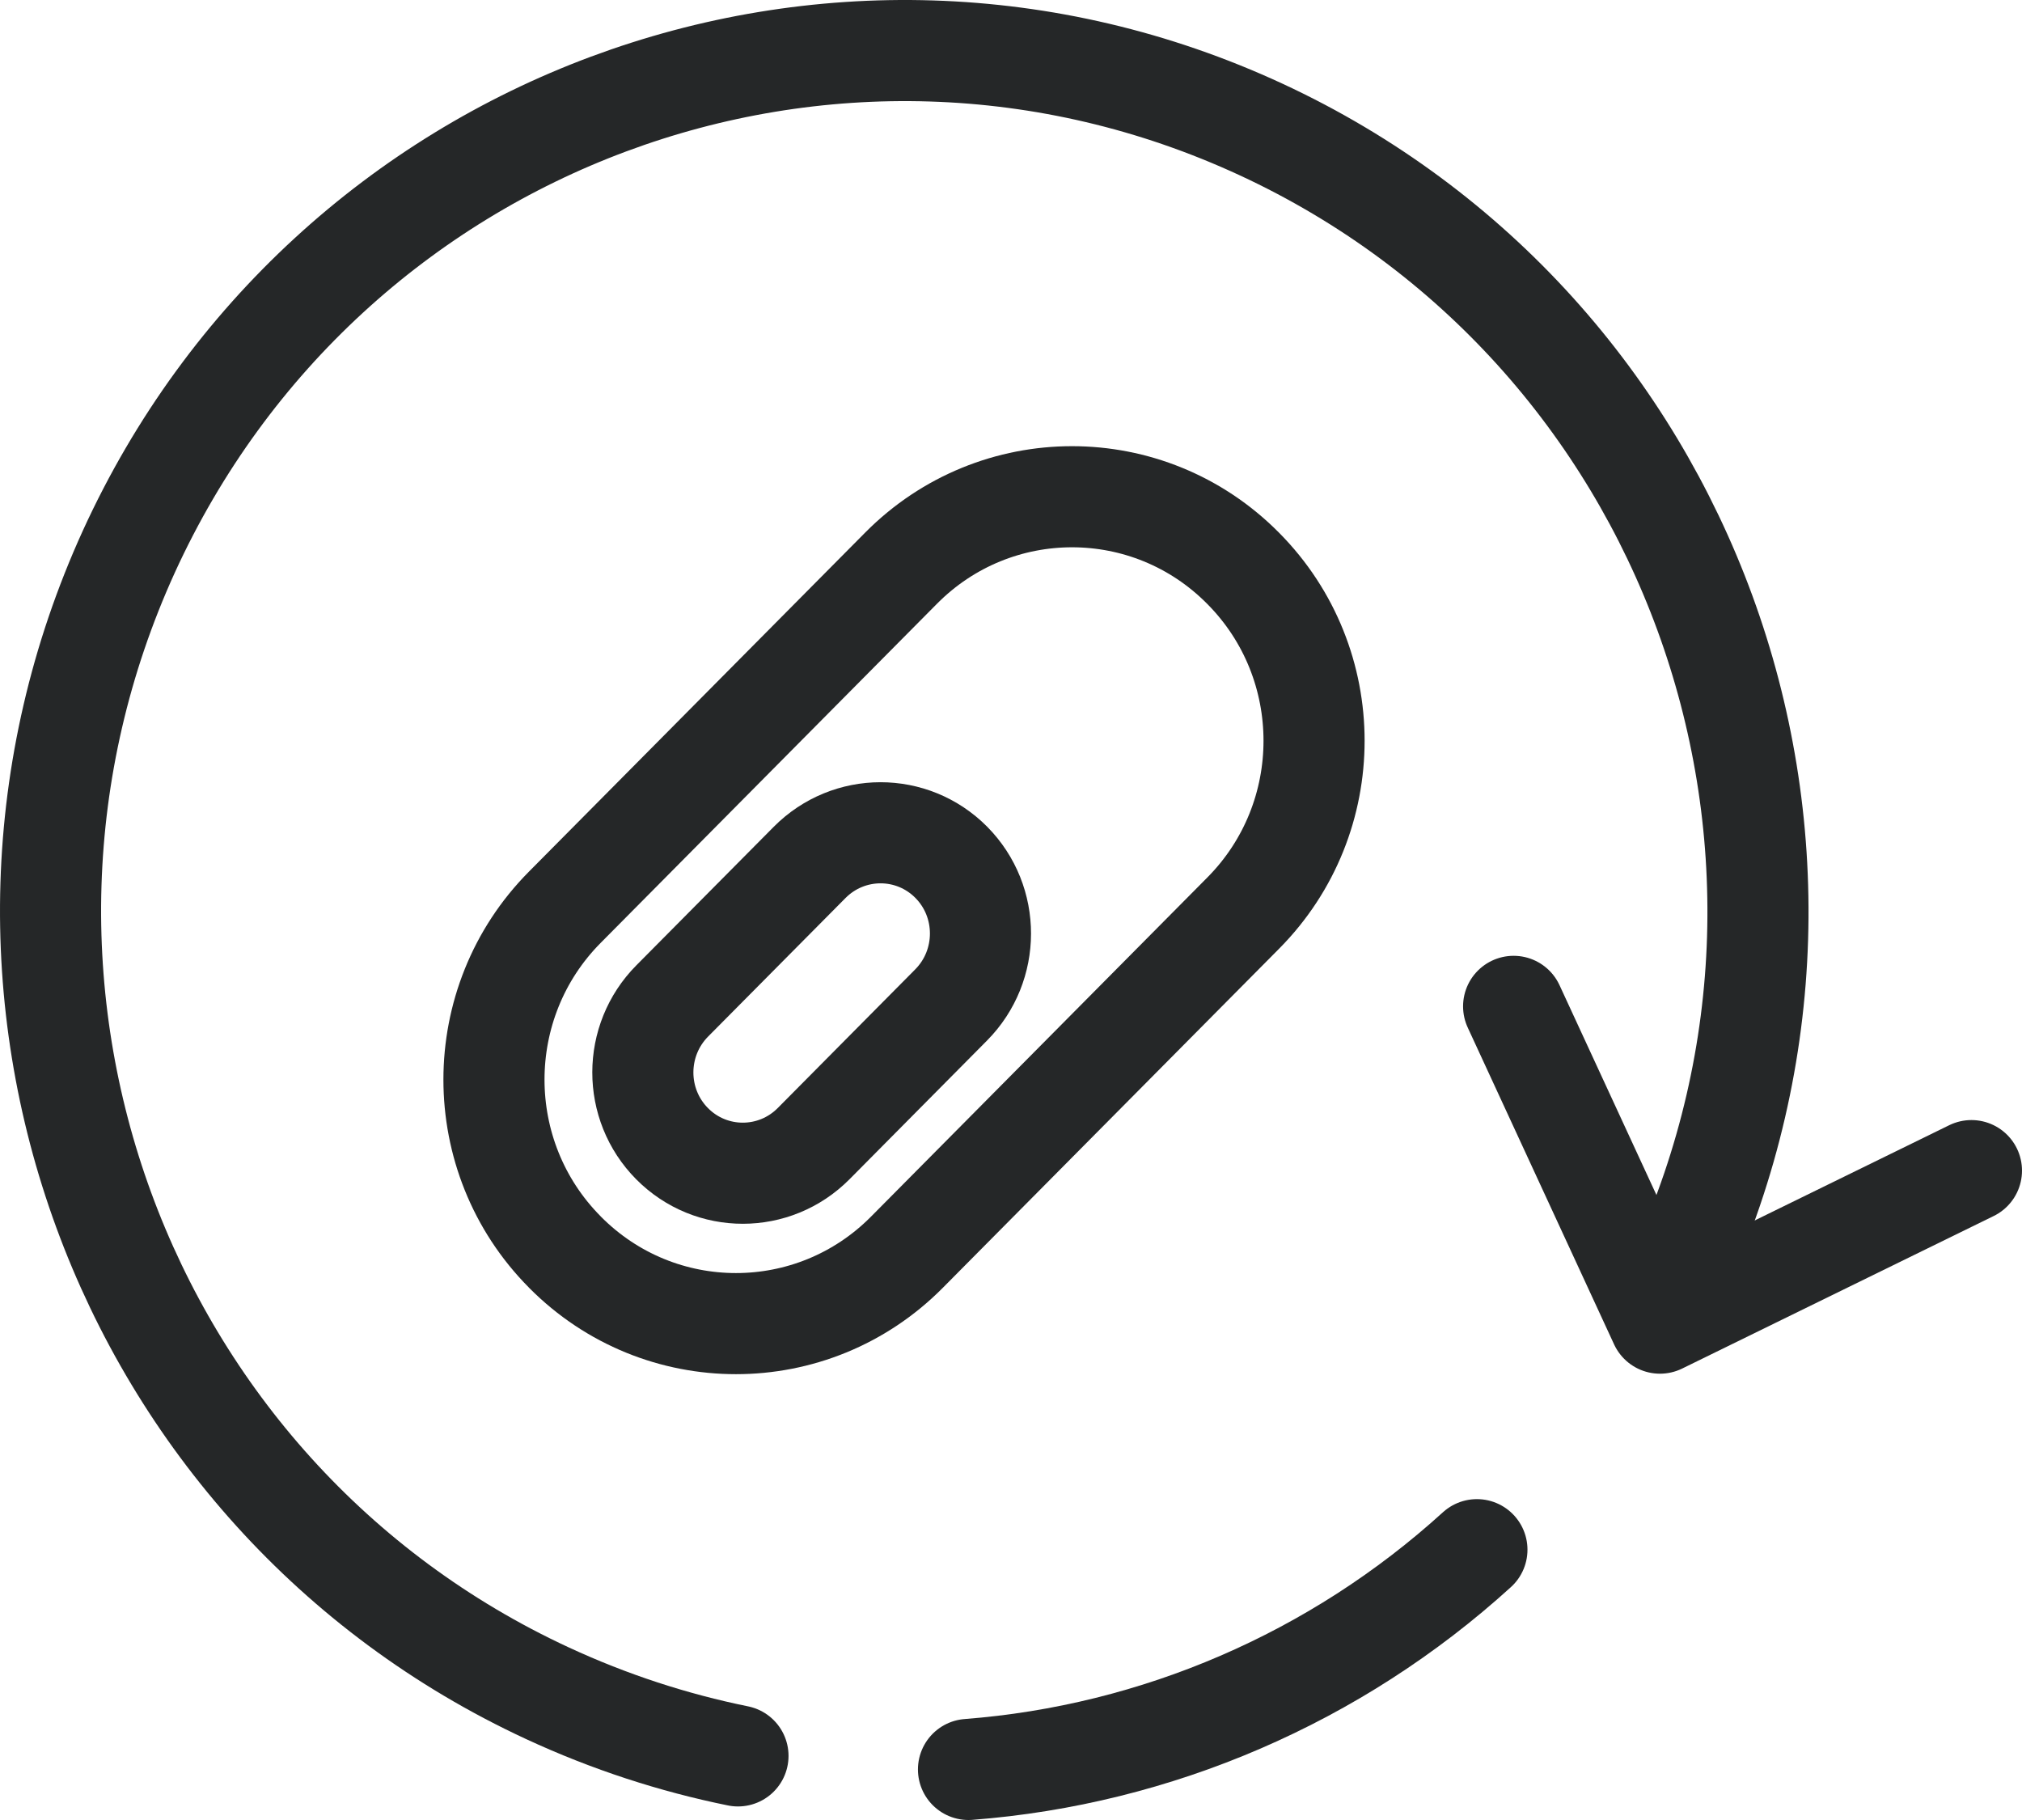
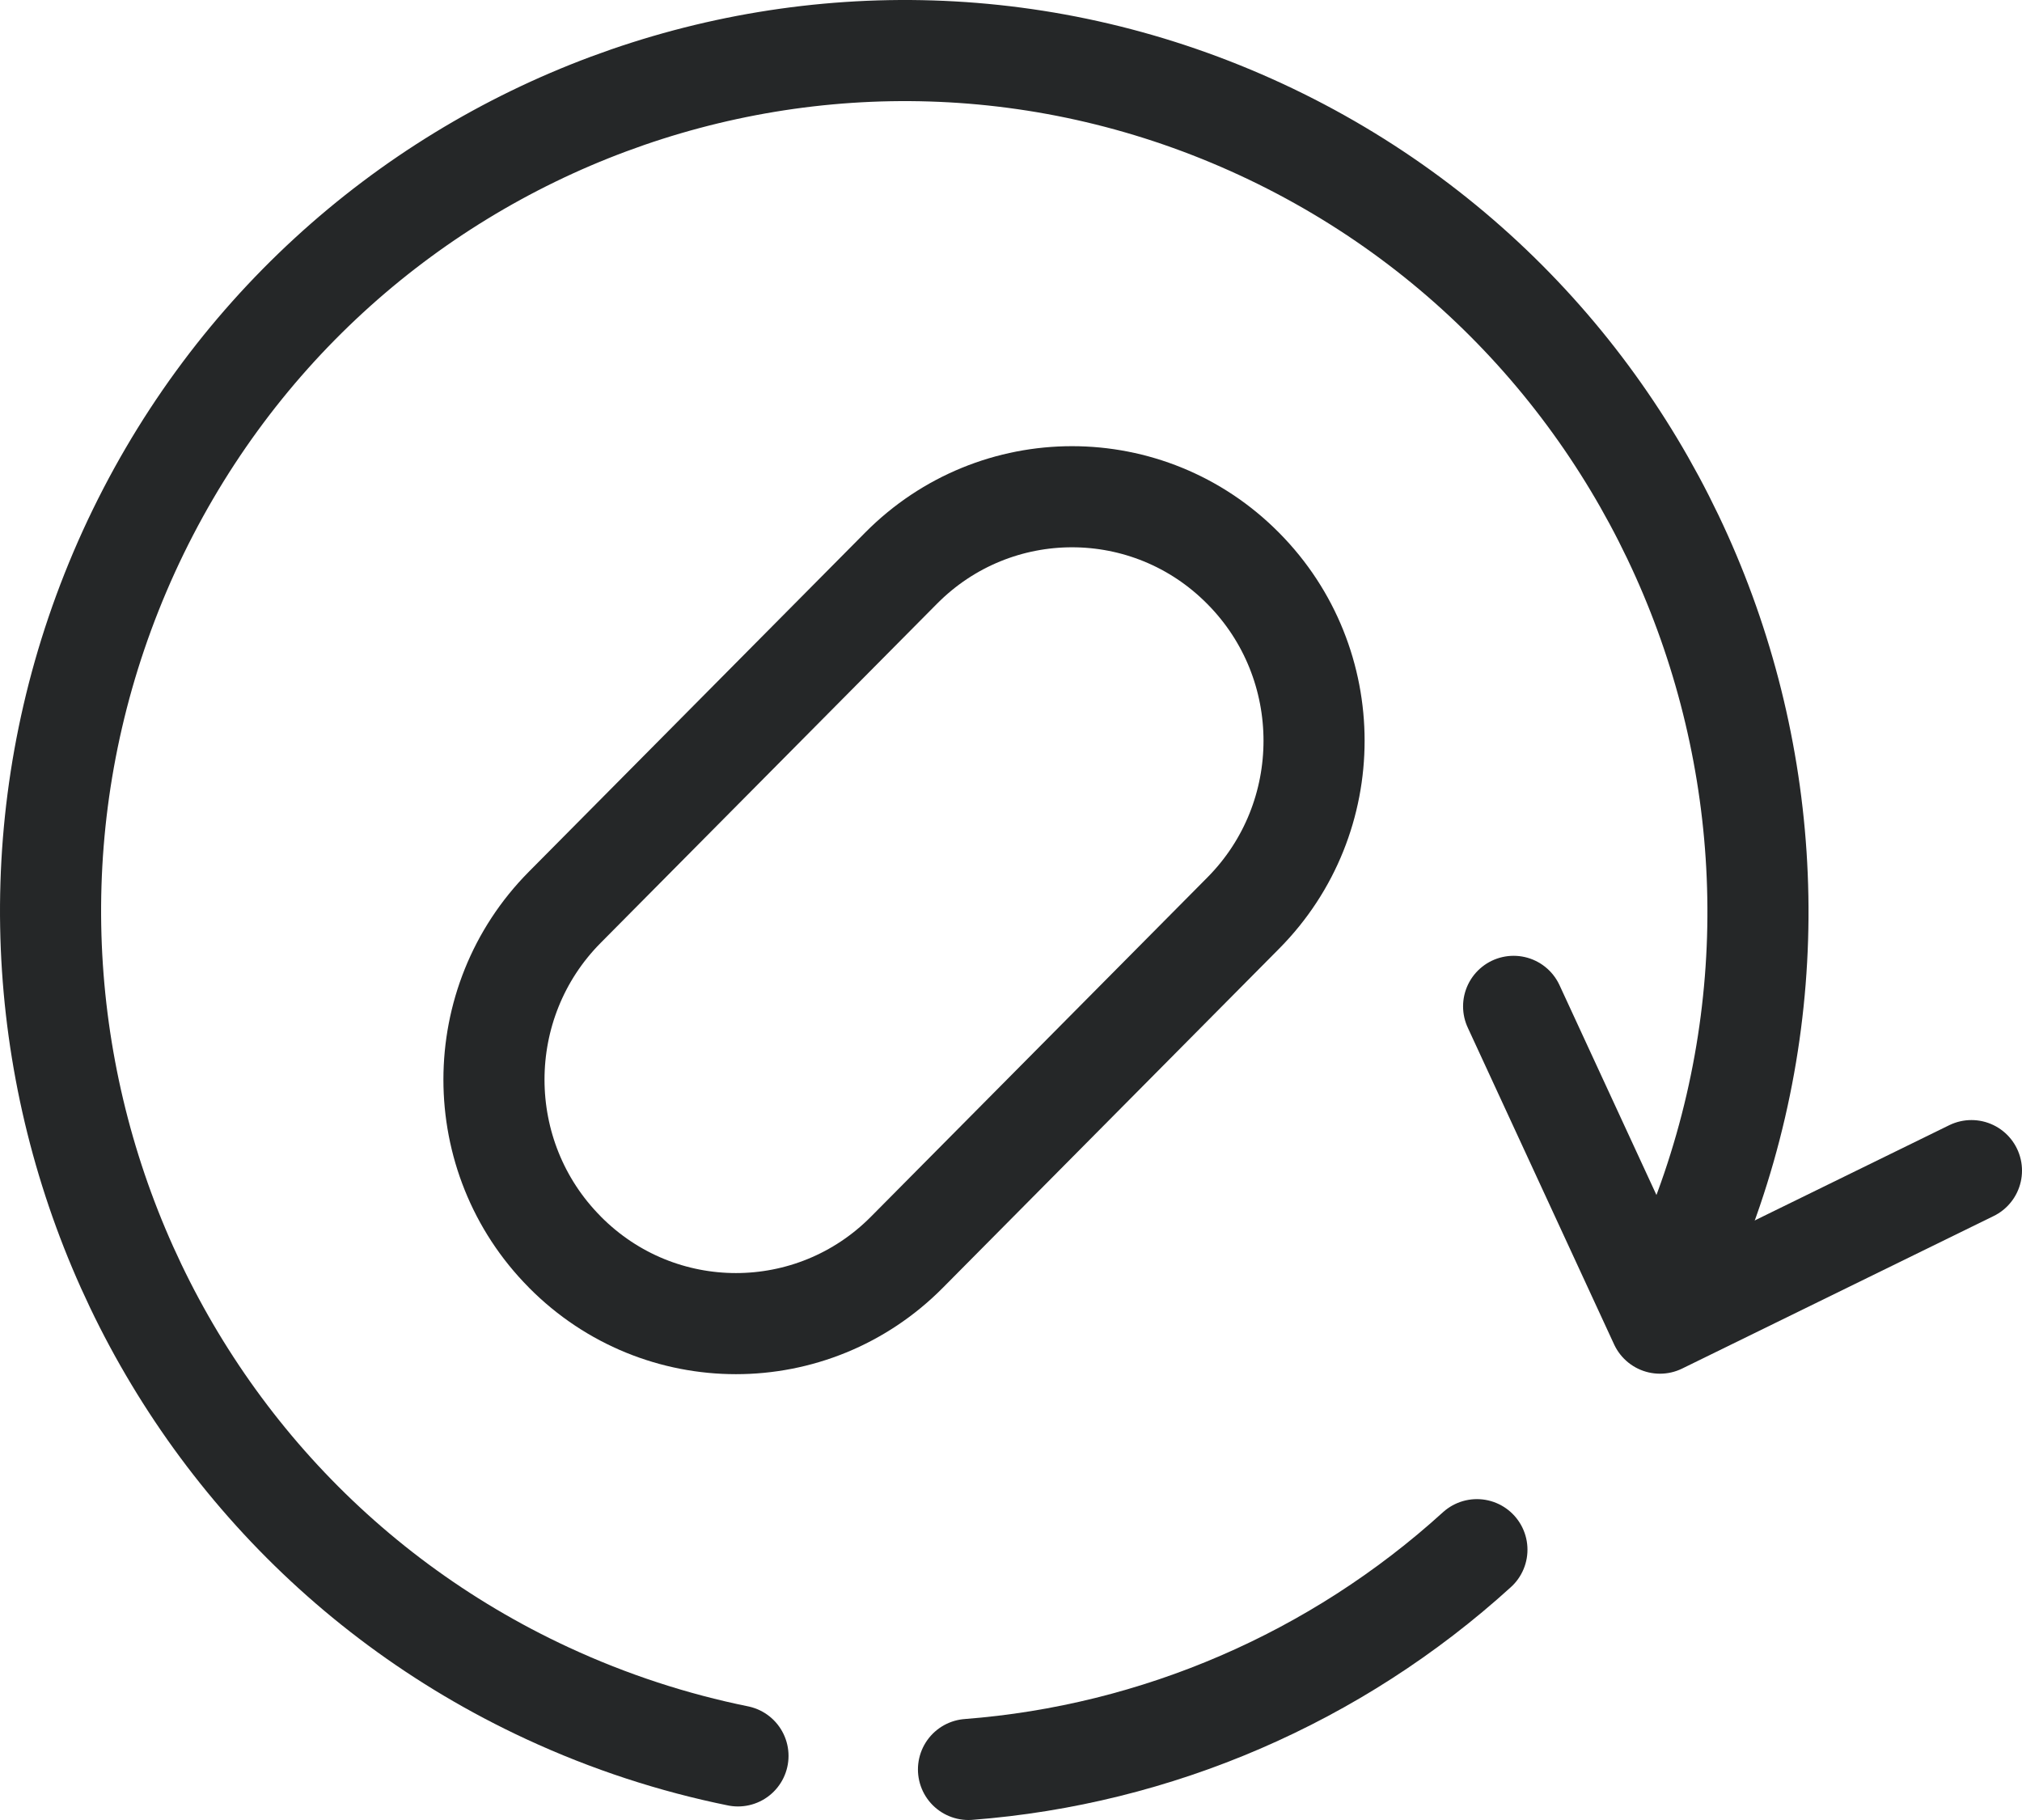
<svg xmlns="http://www.w3.org/2000/svg" fill="none" viewBox="0 0 40 36" height="36" width="40">
  <path stroke-linejoin="round" stroke-linecap="round" stroke-width="2" stroke="#252728" d="M14.599 34.732C13.325 34.473 12.059 34.063 10.828 33.492C2.355 29.564 -1.346 19.451 2.55 10.908C6.454 2.366 16.476 -1.365 24.949 2.562C33.422 6.49 37.123 16.603 33.227 25.145C33.183 25.244 33.139 25.342 33.095 25.44" />
  <path stroke-linejoin="round" stroke-linecap="round" stroke-width="2" stroke="#252728" d="M29.943 19.906L32.838 26.172L39 23.155" />
  <path stroke-linejoin="round" stroke-linecap="round" stroke-width="2" stroke="#252728" d="M29.217 30.653C26.428 33.188 22.878 34.715 19.159 35" />
  <path stroke-linejoin="round" stroke-linecap="round" stroke-width="2" stroke="#252728" d="M17.827 11.237L11.172 17.947C9.305 19.829 9.305 22.881 11.172 24.763L11.178 24.77C13.046 26.652 16.073 26.652 17.94 24.77L24.595 18.06C26.462 16.178 26.462 13.126 24.595 11.244L24.588 11.237C22.721 9.355 19.694 9.355 17.827 11.237Z" />
-   <path stroke-linejoin="round" stroke-linecap="round" stroke-width="2" stroke="#252728" d="M16.016 17.059L13.299 19.798C12.524 20.579 12.523 21.844 13.296 22.623C14.069 23.402 15.323 23.401 16.097 22.62L18.814 19.88C19.589 19.099 19.59 17.835 18.818 17.056C18.045 16.277 16.791 16.278 16.016 17.059Z" />
</svg>